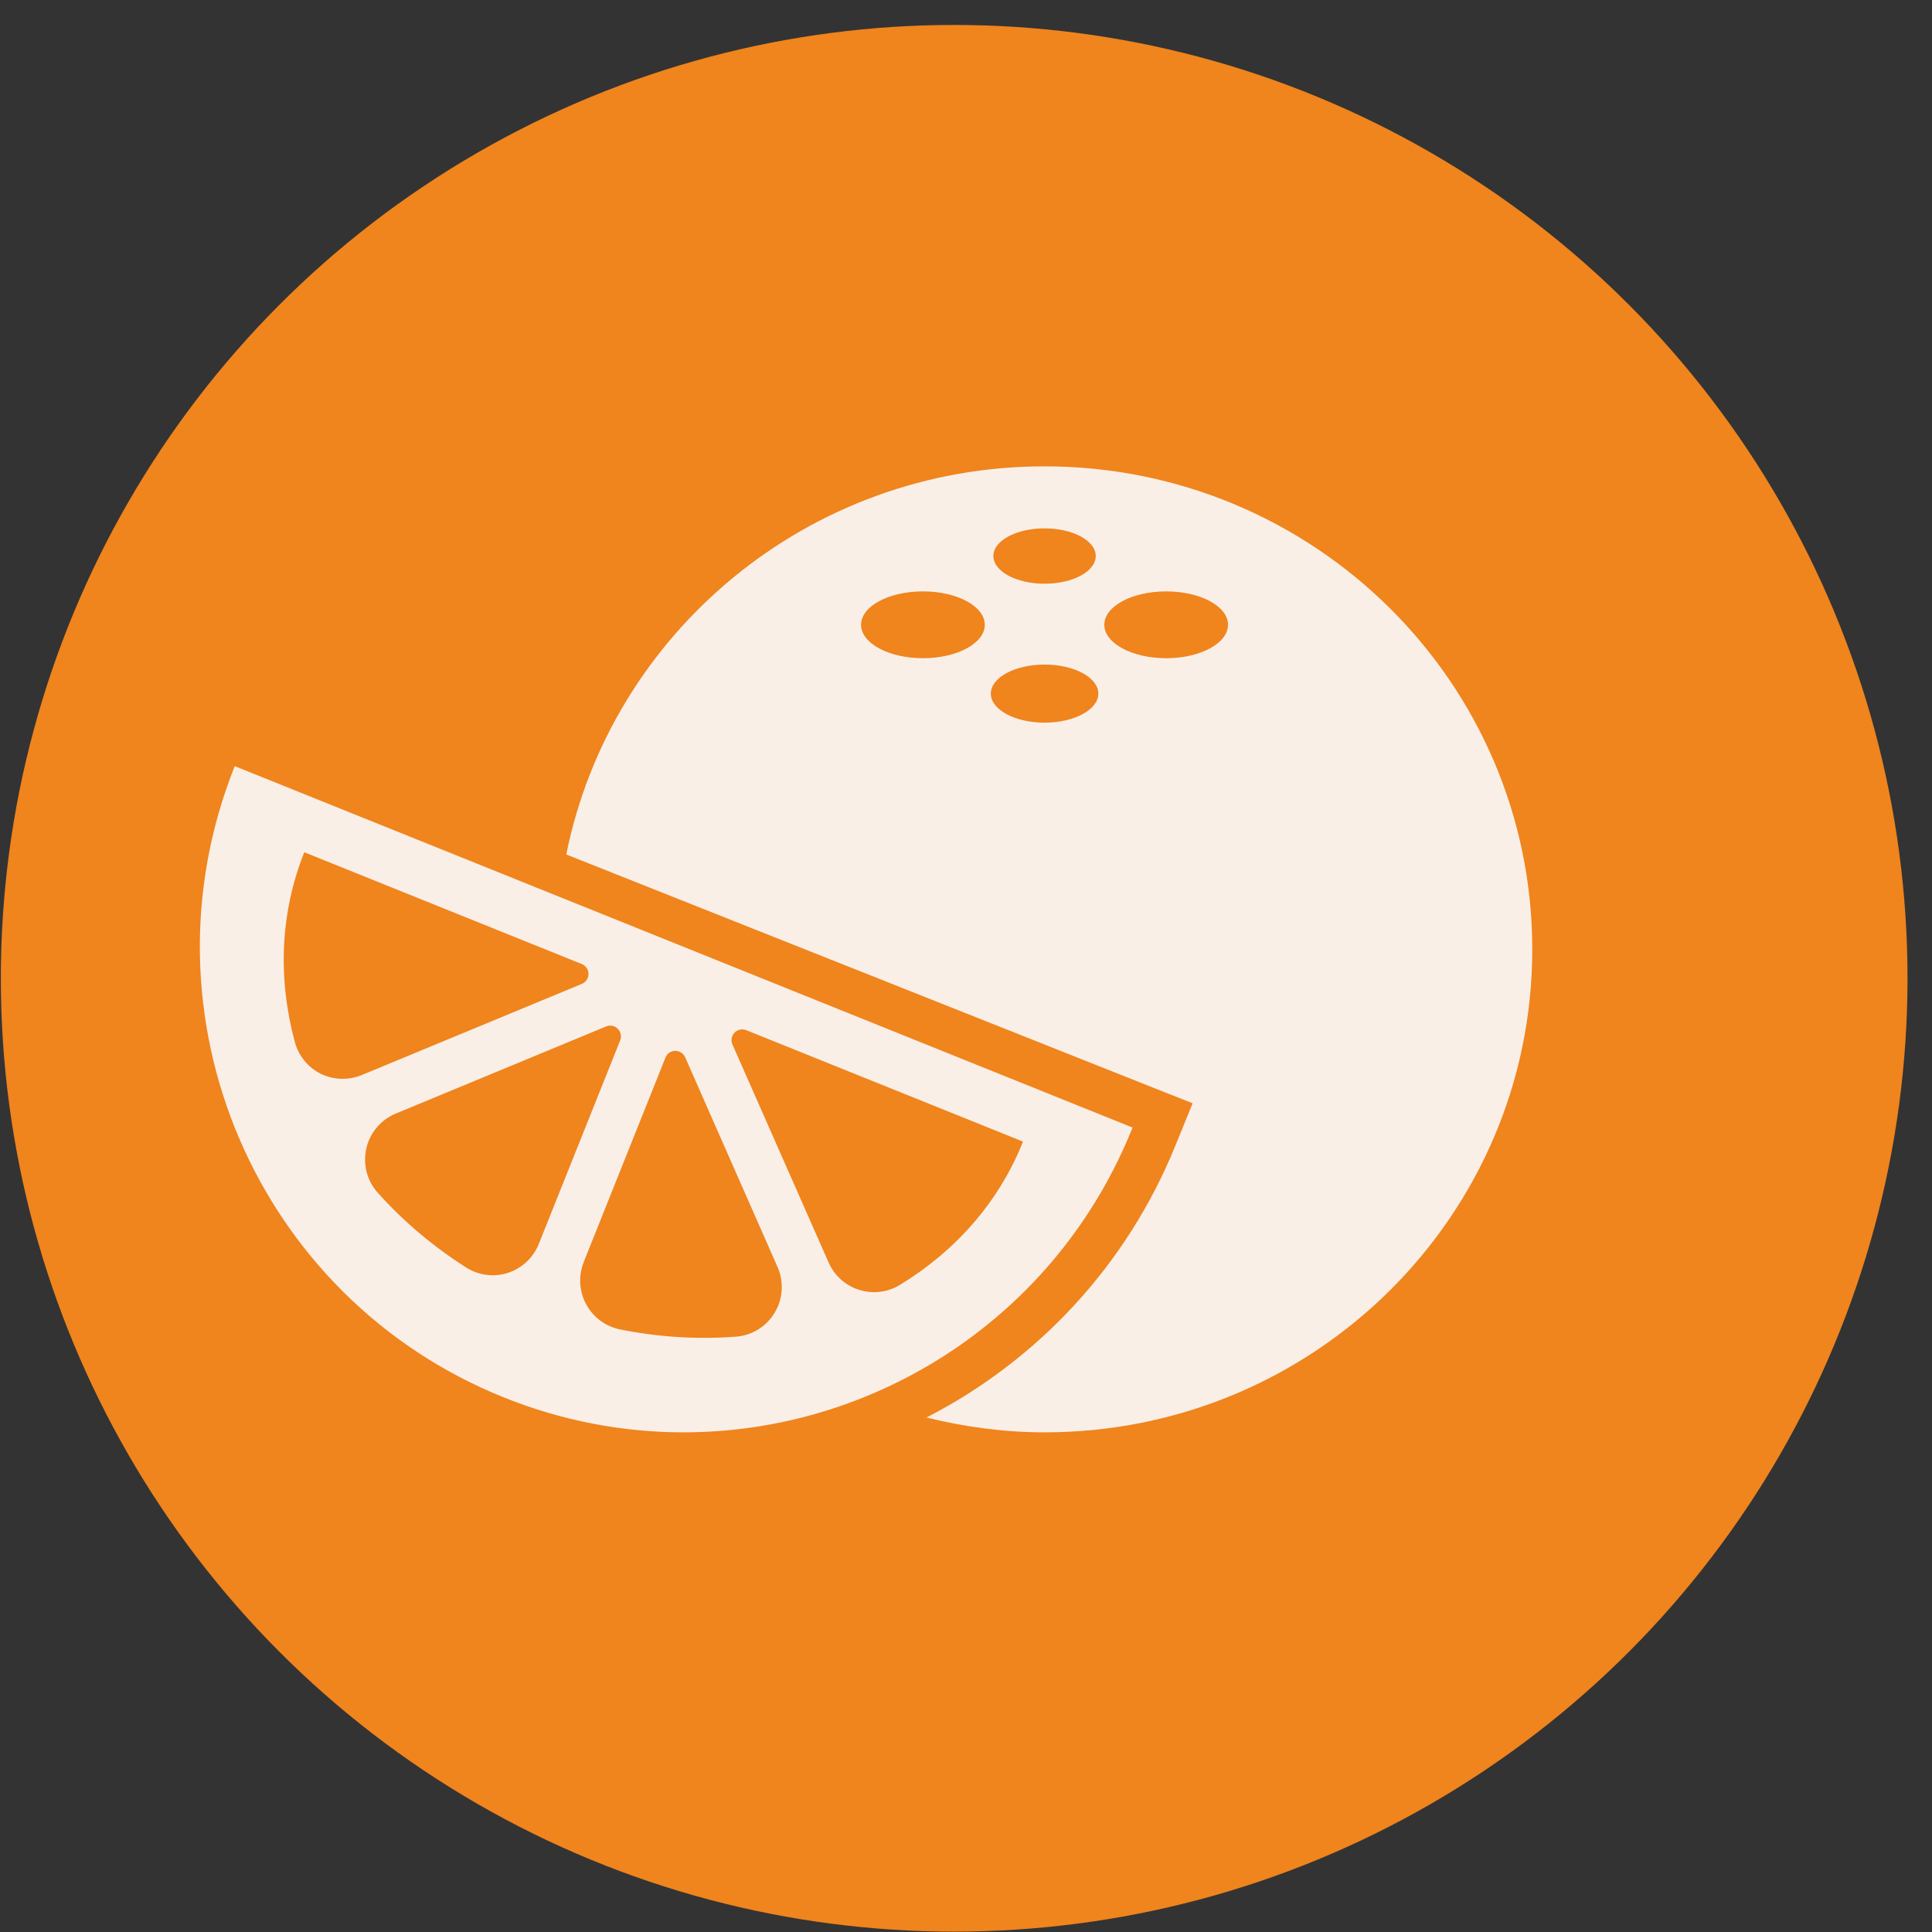
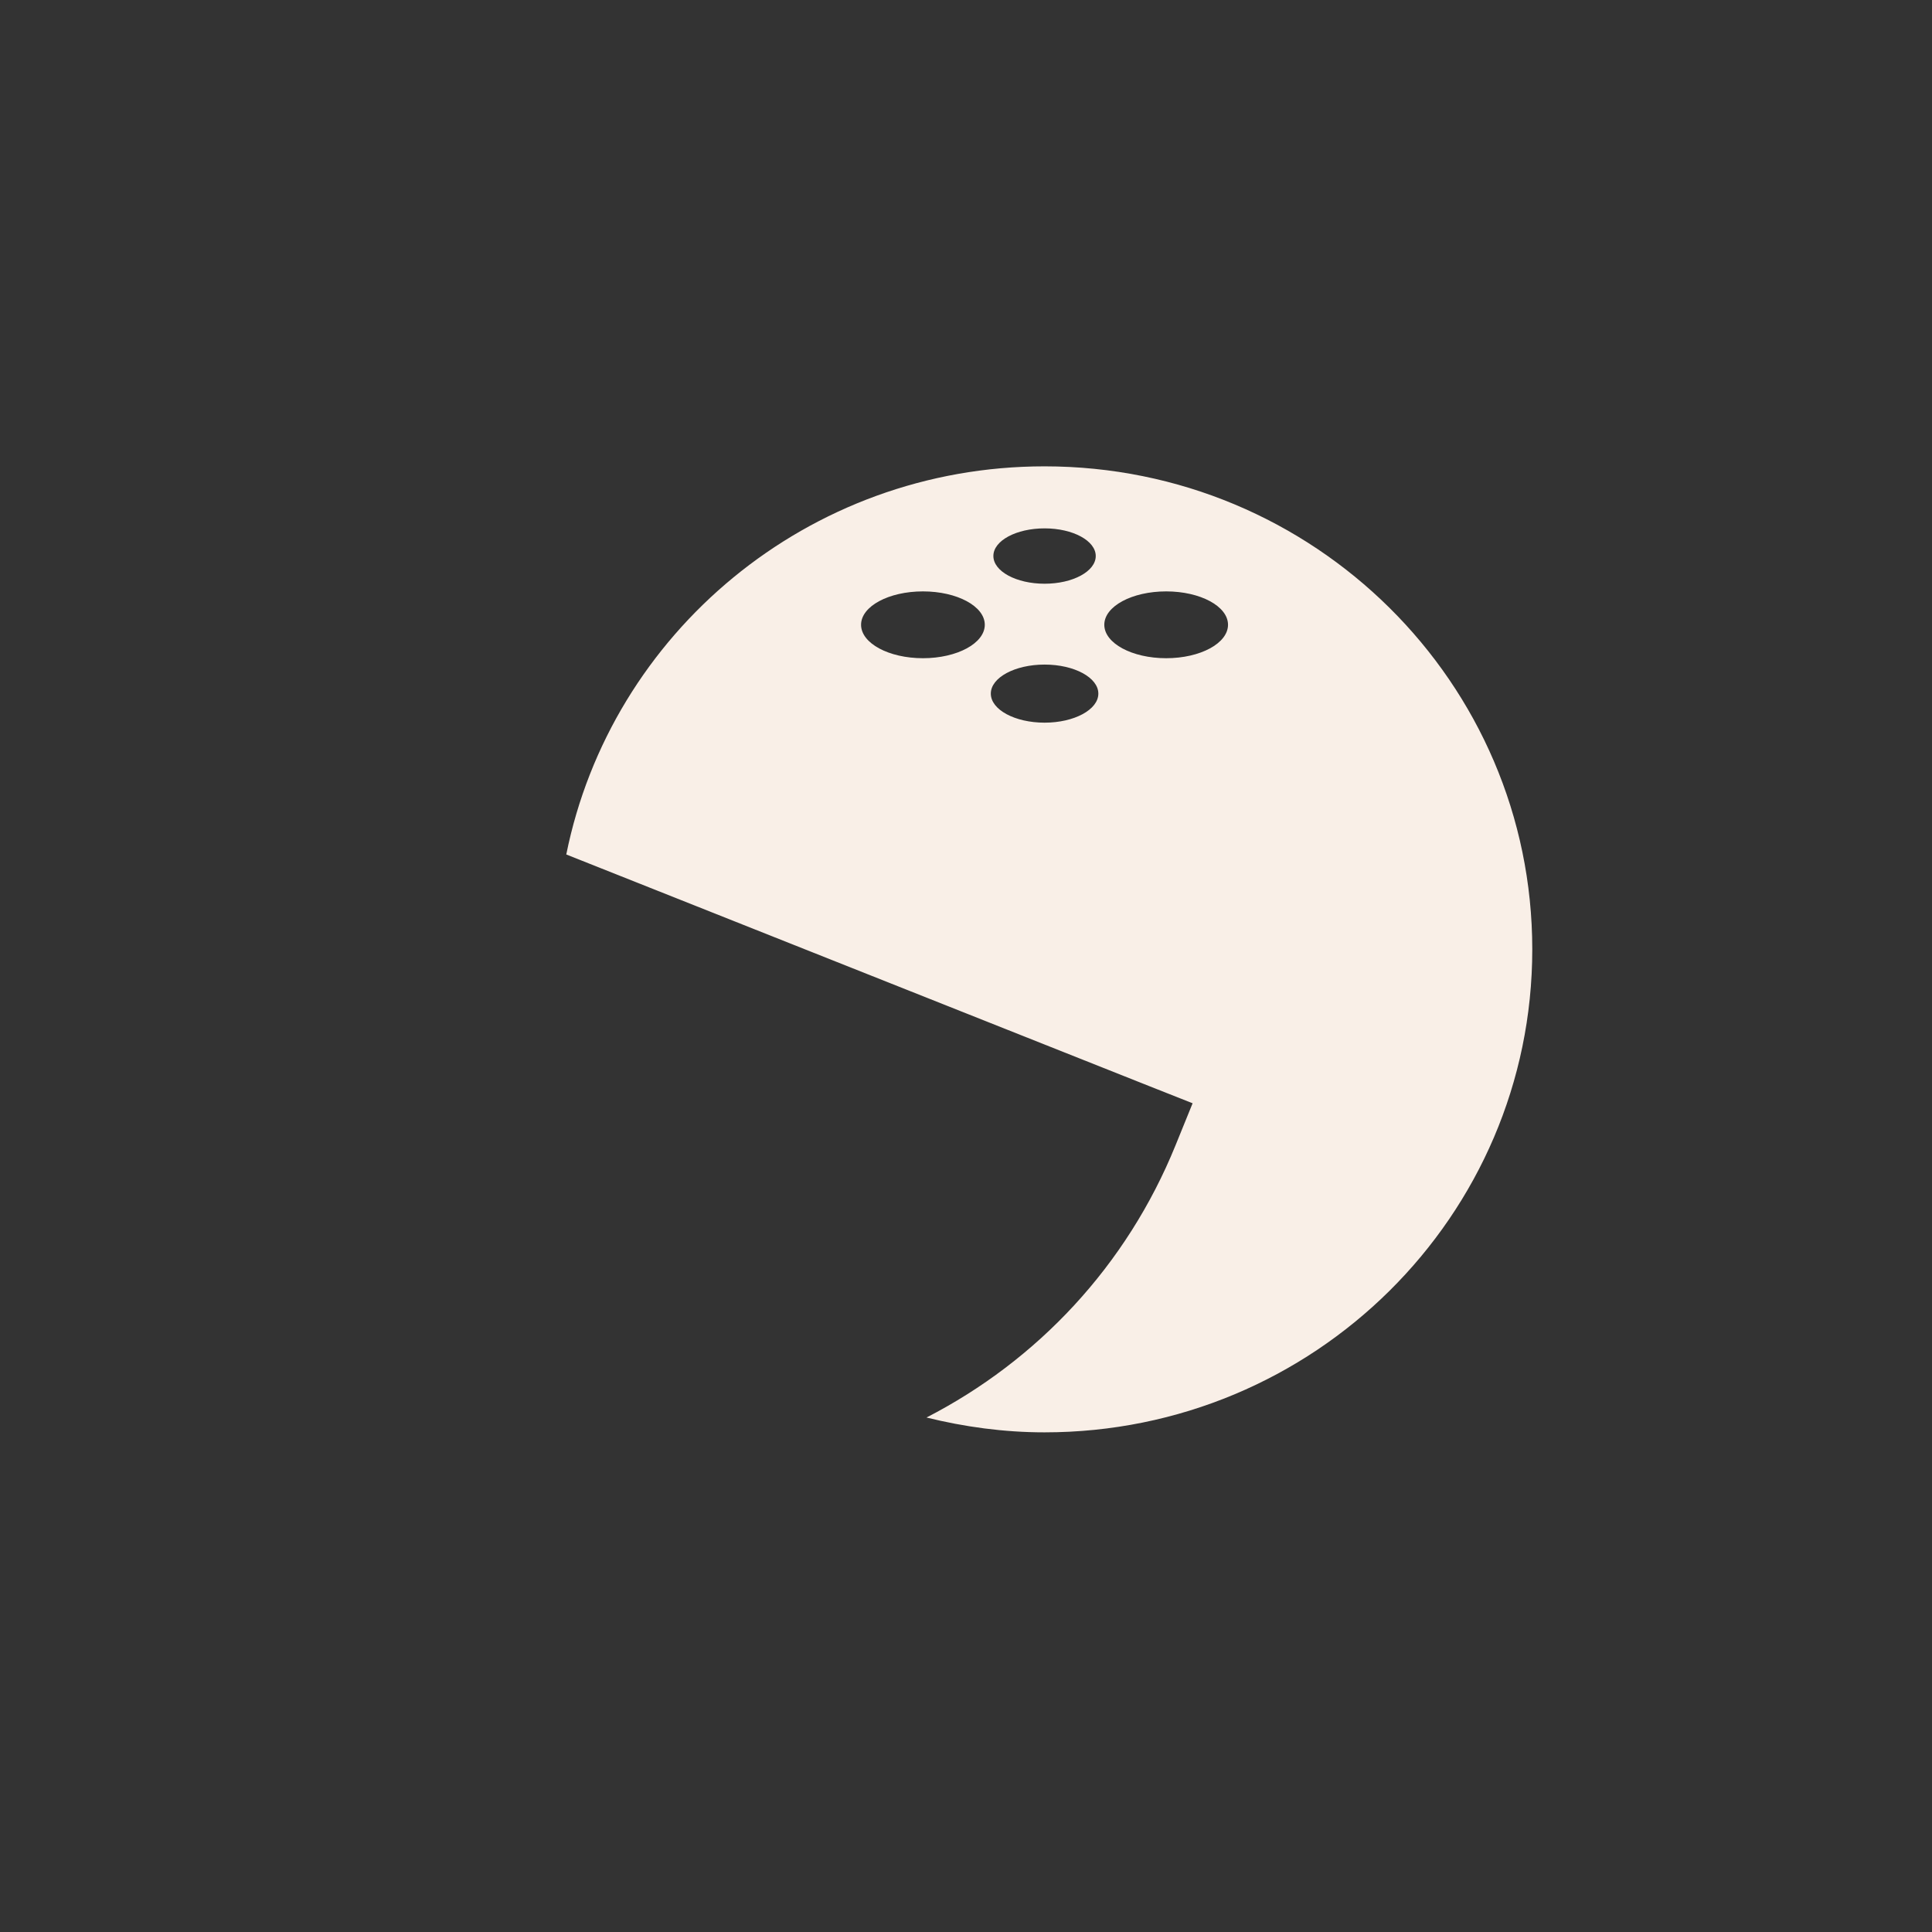
<svg xmlns="http://www.w3.org/2000/svg" fill="none" viewBox="0 0 58 58" height="58" width="58">
  <rect x="0" y="0" width="58" height="58" fill="#333333" stroke="none" />
-   <circle fill="#F0841D" r="28.62" cy="29.369" cx="28.645" />
  <path fill="#F9EFE7" d="M31.358 14C24.255 14 18.338 19.01 17 25.652L34.529 32.617L35.803 33.121L35.291 34.381C33.822 38.001 31.14 40.845 27.814 42.555C28.948 42.835 30.133 43 31.357 43C39.445 43 46 36.509 46 28.5C46.001 20.491 39.446 14 31.358 14ZM31.36 15.862C32.208 15.862 32.895 16.233 32.895 16.692C32.895 17.152 32.208 17.524 31.36 17.524C30.51 17.524 29.822 17.152 29.822 16.692C29.82 16.232 30.509 15.862 31.36 15.862ZM27.708 19.76C26.681 19.76 25.85 19.311 25.85 18.756C25.85 18.201 26.681 17.754 27.708 17.754C28.733 17.754 29.564 18.201 29.564 18.756C29.564 19.311 28.733 19.76 27.708 19.76ZM31.36 21.695C30.467 21.695 29.745 21.305 29.745 20.823C29.745 20.341 30.468 19.951 31.36 19.951C32.249 19.951 32.973 20.341 32.973 20.823C32.973 21.305 32.248 21.695 31.36 21.695ZM35.01 19.76C33.984 19.76 33.152 19.311 33.152 18.756C33.152 18.201 33.984 17.754 35.01 17.754C36.035 17.754 36.866 18.201 36.866 18.756C36.866 19.311 36.035 19.76 35.01 19.76Z" />
-   <path fill="#F9EFE7" d="M34 33.85L7.047 23C4.063 30.468 7.672 38.951 15.117 41.948C16.887 42.662 18.719 43 20.518 43C26.277 43 31.723 39.541 34 33.85ZM9.63 32.236C9.247 32.046 8.963 31.698 8.852 31.285C8.344 29.404 8.397 27.432 9.135 25.585L17.465 28.941C17.587 28.991 17.667 29.107 17.667 29.238C17.667 29.37 17.588 29.487 17.467 29.537L10.855 32.276C10.459 32.436 10.014 32.422 9.63 32.236ZM15.249 38.212C14.829 38.348 14.368 38.29 13.996 38.053C12.988 37.41 12.094 36.651 11.341 35.808C11.017 35.449 10.89 34.952 10.997 34.479C11.104 34.005 11.434 33.615 11.881 33.43L18.198 30.814C18.317 30.765 18.454 30.792 18.545 30.884C18.637 30.973 18.666 31.113 18.619 31.232L16.175 37.344C16.009 37.758 15.671 38.074 15.249 38.212ZM23.258 39.405C23.011 39.823 22.578 40.091 22.096 40.127C20.965 40.214 19.791 40.147 18.614 39.91C18.18 39.823 17.807 39.546 17.596 39.154C17.387 38.764 17.359 38.299 17.524 37.887L19.978 31.75C20.024 31.629 20.139 31.549 20.27 31.548C20.398 31.546 20.517 31.621 20.569 31.74L23.342 38.035C23.538 38.478 23.506 38.99 23.258 39.405ZM27.009 38.577C26.642 38.8 26.197 38.851 25.79 38.721C25.38 38.594 25.048 38.294 24.876 37.902L21.988 31.355C21.936 31.235 21.959 31.095 22.05 31.001C22.141 30.908 22.28 30.878 22.402 30.926L30.711 34.272C29.978 36.113 28.663 37.571 27.009 38.577Z" />
</svg>